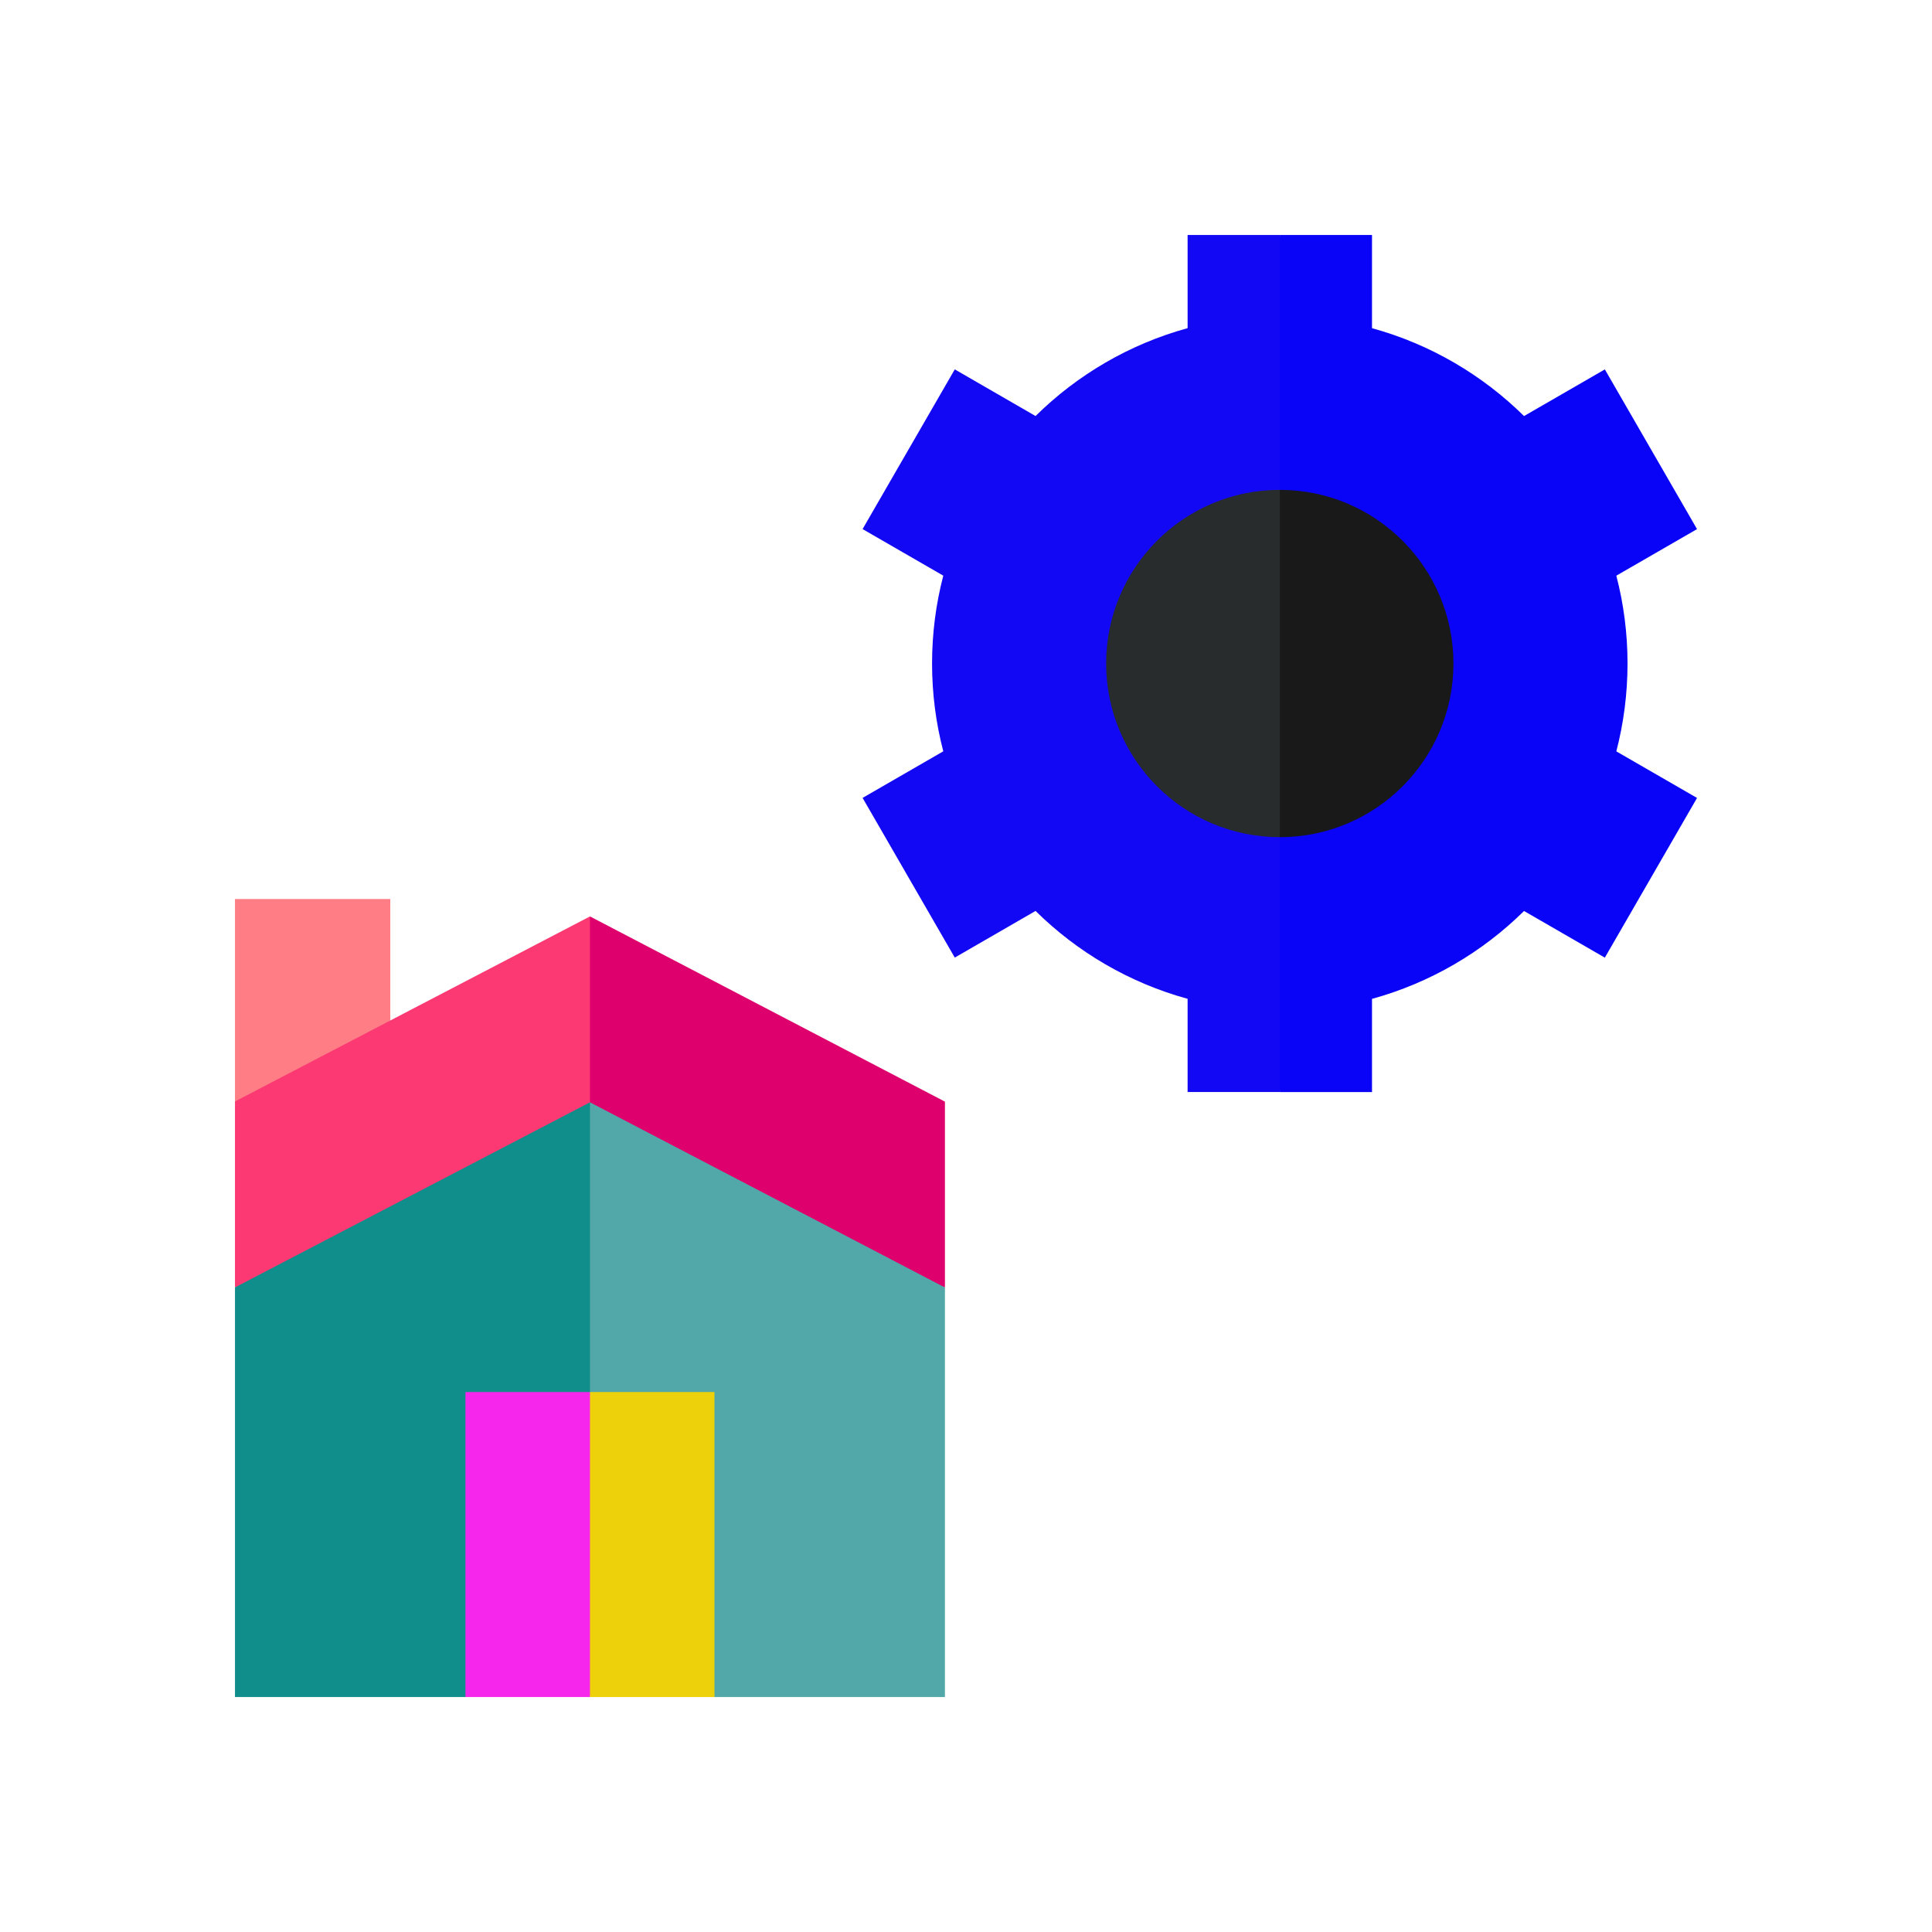
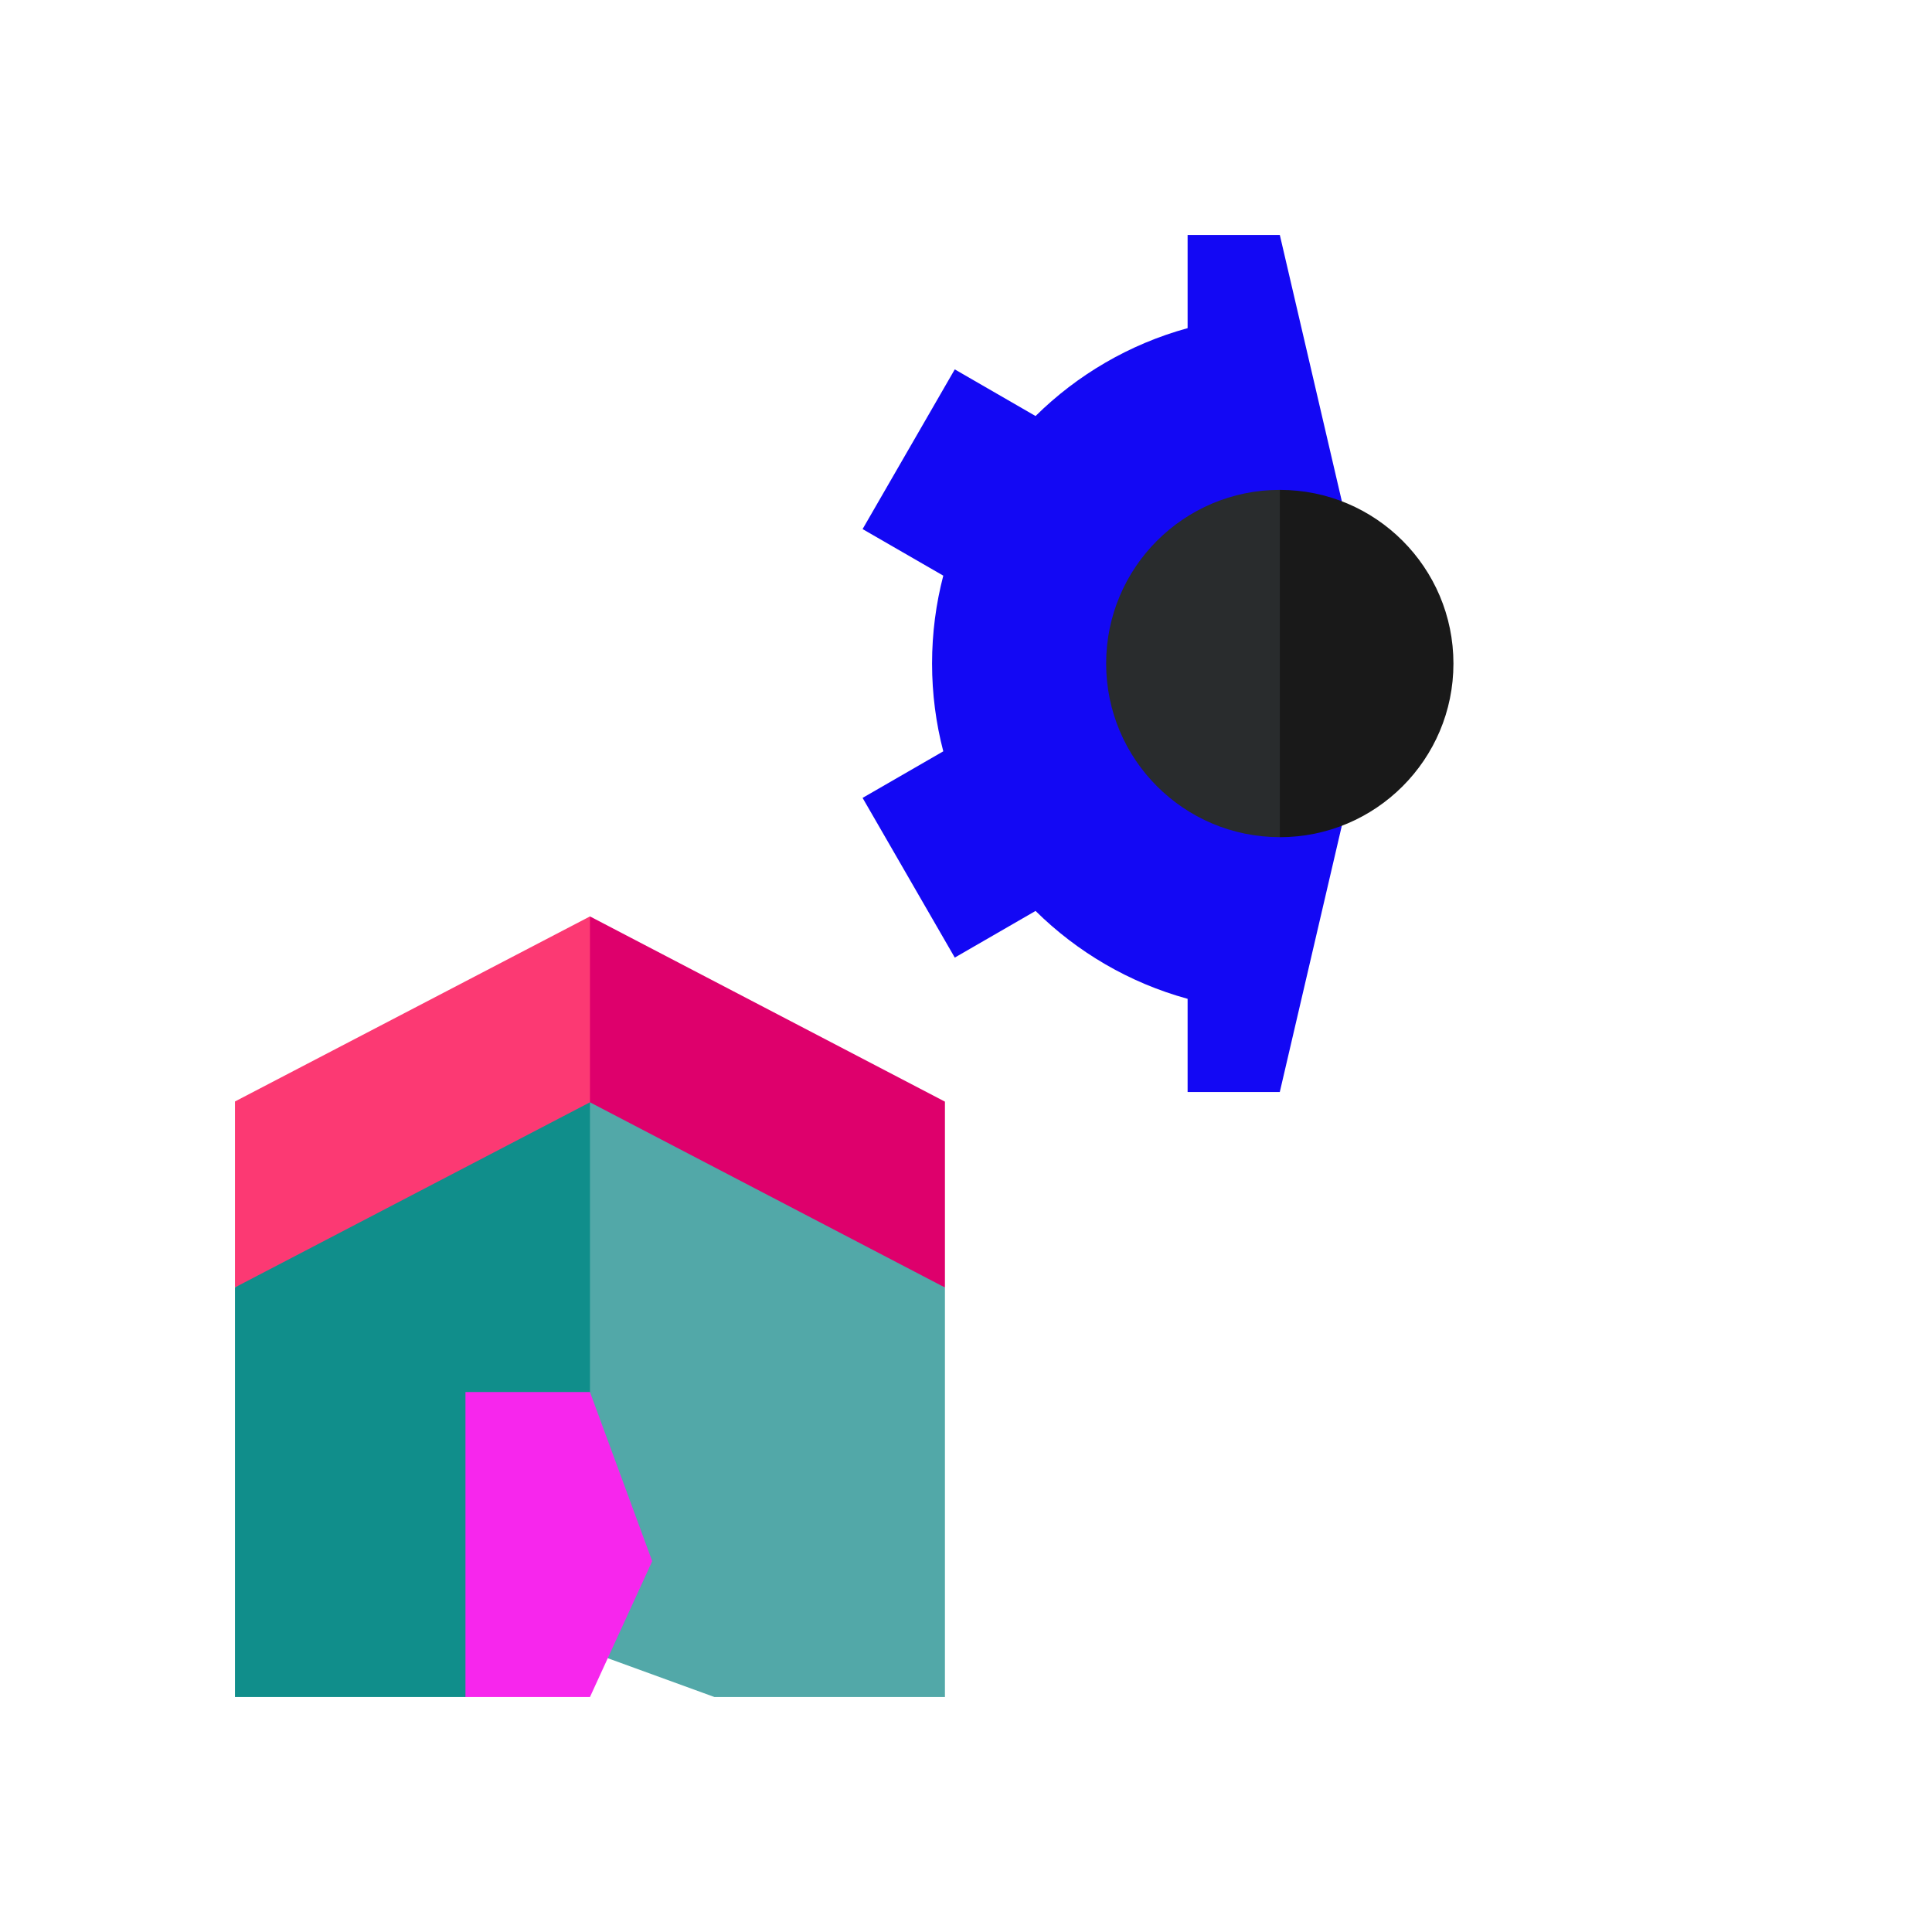
<svg xmlns="http://www.w3.org/2000/svg" width="74" height="74" viewBox="0 0 74 74" id="fix">
-   <path fill="#FF7D85" d="M14.949,43.185L9,42.189v-7.754h5.949V43.185z M14.949,43.185" />
  <path fill="#FC3973" d="M22.597,35.101L9,42.189v7.12l13.597-4.788l2.384-5.711L22.597,35.101z M22.597,35.101" />
  <path fill="#DE006C" d="M22.597,35.101v7.12l0.072,2.301l13.524,4.793v-7.12L22.597,35.101z M22.597,35.101" />
  <path fill="#108E8B" d="M9,49.31V65h8.828l4.769-1.735l3.084-12.123l-3.084-8.921L9,49.31z M9,49.31" />
  <path fill="#52A8A8" d="M22.597,42.221v21.044L27.365,65h8.828V49.314L22.597,42.221z M22.597,42.221" />
  <path fill="#F726ED" d="M17.828,53.318V65h4.769l2.384-5.203l-2.384-6.479H17.828z M17.828,53.318" />
-   <rect width="4.769" height="11.682" x="22.597" y="53.318" fill="#EDD10A" />
  <path fill="#1308F4" d="M45.488,9v3.569c-2.23,0.612-4.226,1.788-5.824,3.366l-3.094-1.787l-3.531,6.117l3.091,1.784  c-0.28,1.075-0.43,2.202-0.43,3.364s0.149,2.289,0.43,3.364l-3.091,1.784l3.531,6.117l3.094-1.787  c1.599,1.578,3.594,2.754,5.824,3.366v3.569h3.531l3.824-16.414L49.02,9H45.488z M45.488,9" />
-   <path fill="#0903F7" d="M62.338,25.414c0-1.162-0.149-2.289-0.429-3.364L65,20.266l-3.531-6.117l-3.095,1.787  c-1.599-1.578-3.594-2.754-5.823-3.366V9H49.02v32.828h3.531v-3.569c2.229-0.612,4.225-1.788,5.823-3.366l3.095,1.787L65,30.563  l-3.091-1.784C62.188,27.704,62.338,26.576,62.338,25.414L62.338,25.414z M62.338,25.414" />
  <path fill="#292C2D" d="M42.368,25.414c0,3.673,2.978,6.651,6.651,6.651l2.551-6.651l-2.551-6.651  C45.346,18.763,42.368,21.741,42.368,25.414L42.368,25.414z M42.368,25.414" />
  <path fill="#191919" d="M49.02,18.763v13.303c3.673,0,6.65-2.979,6.65-6.651S52.692,18.763,49.02,18.763L49.02,18.763z   M49.02,18.763" />
</svg>